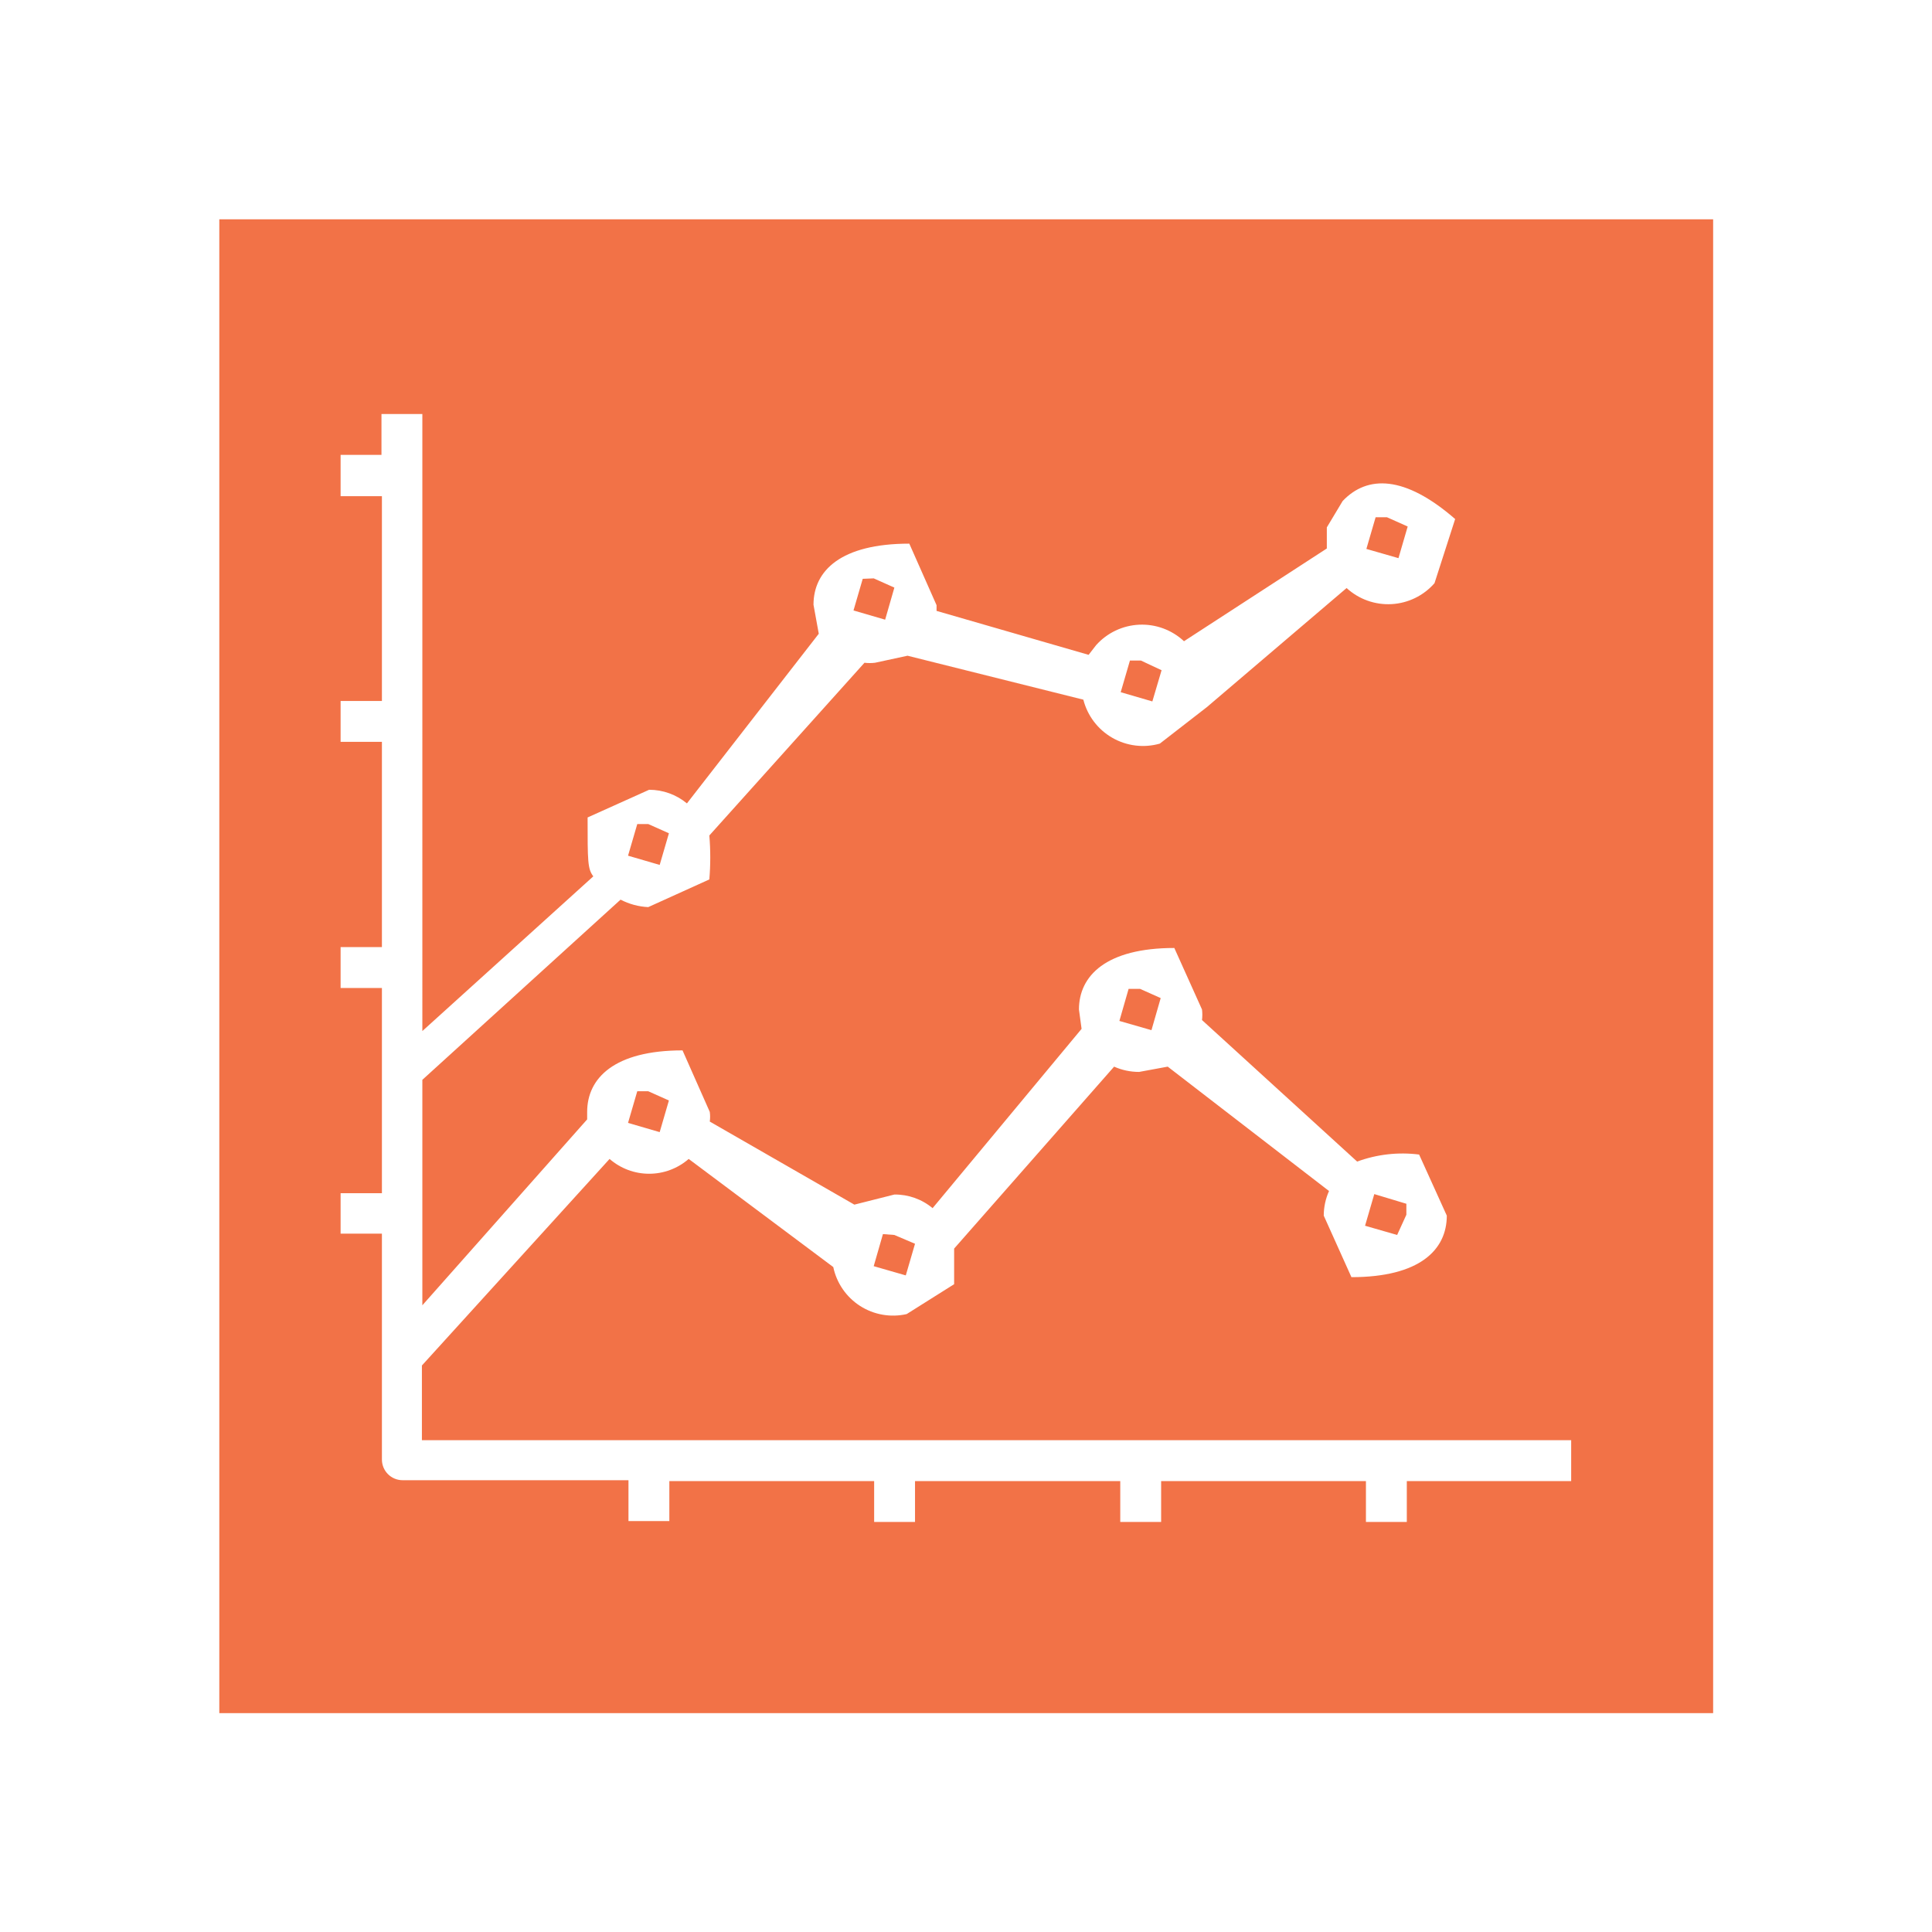
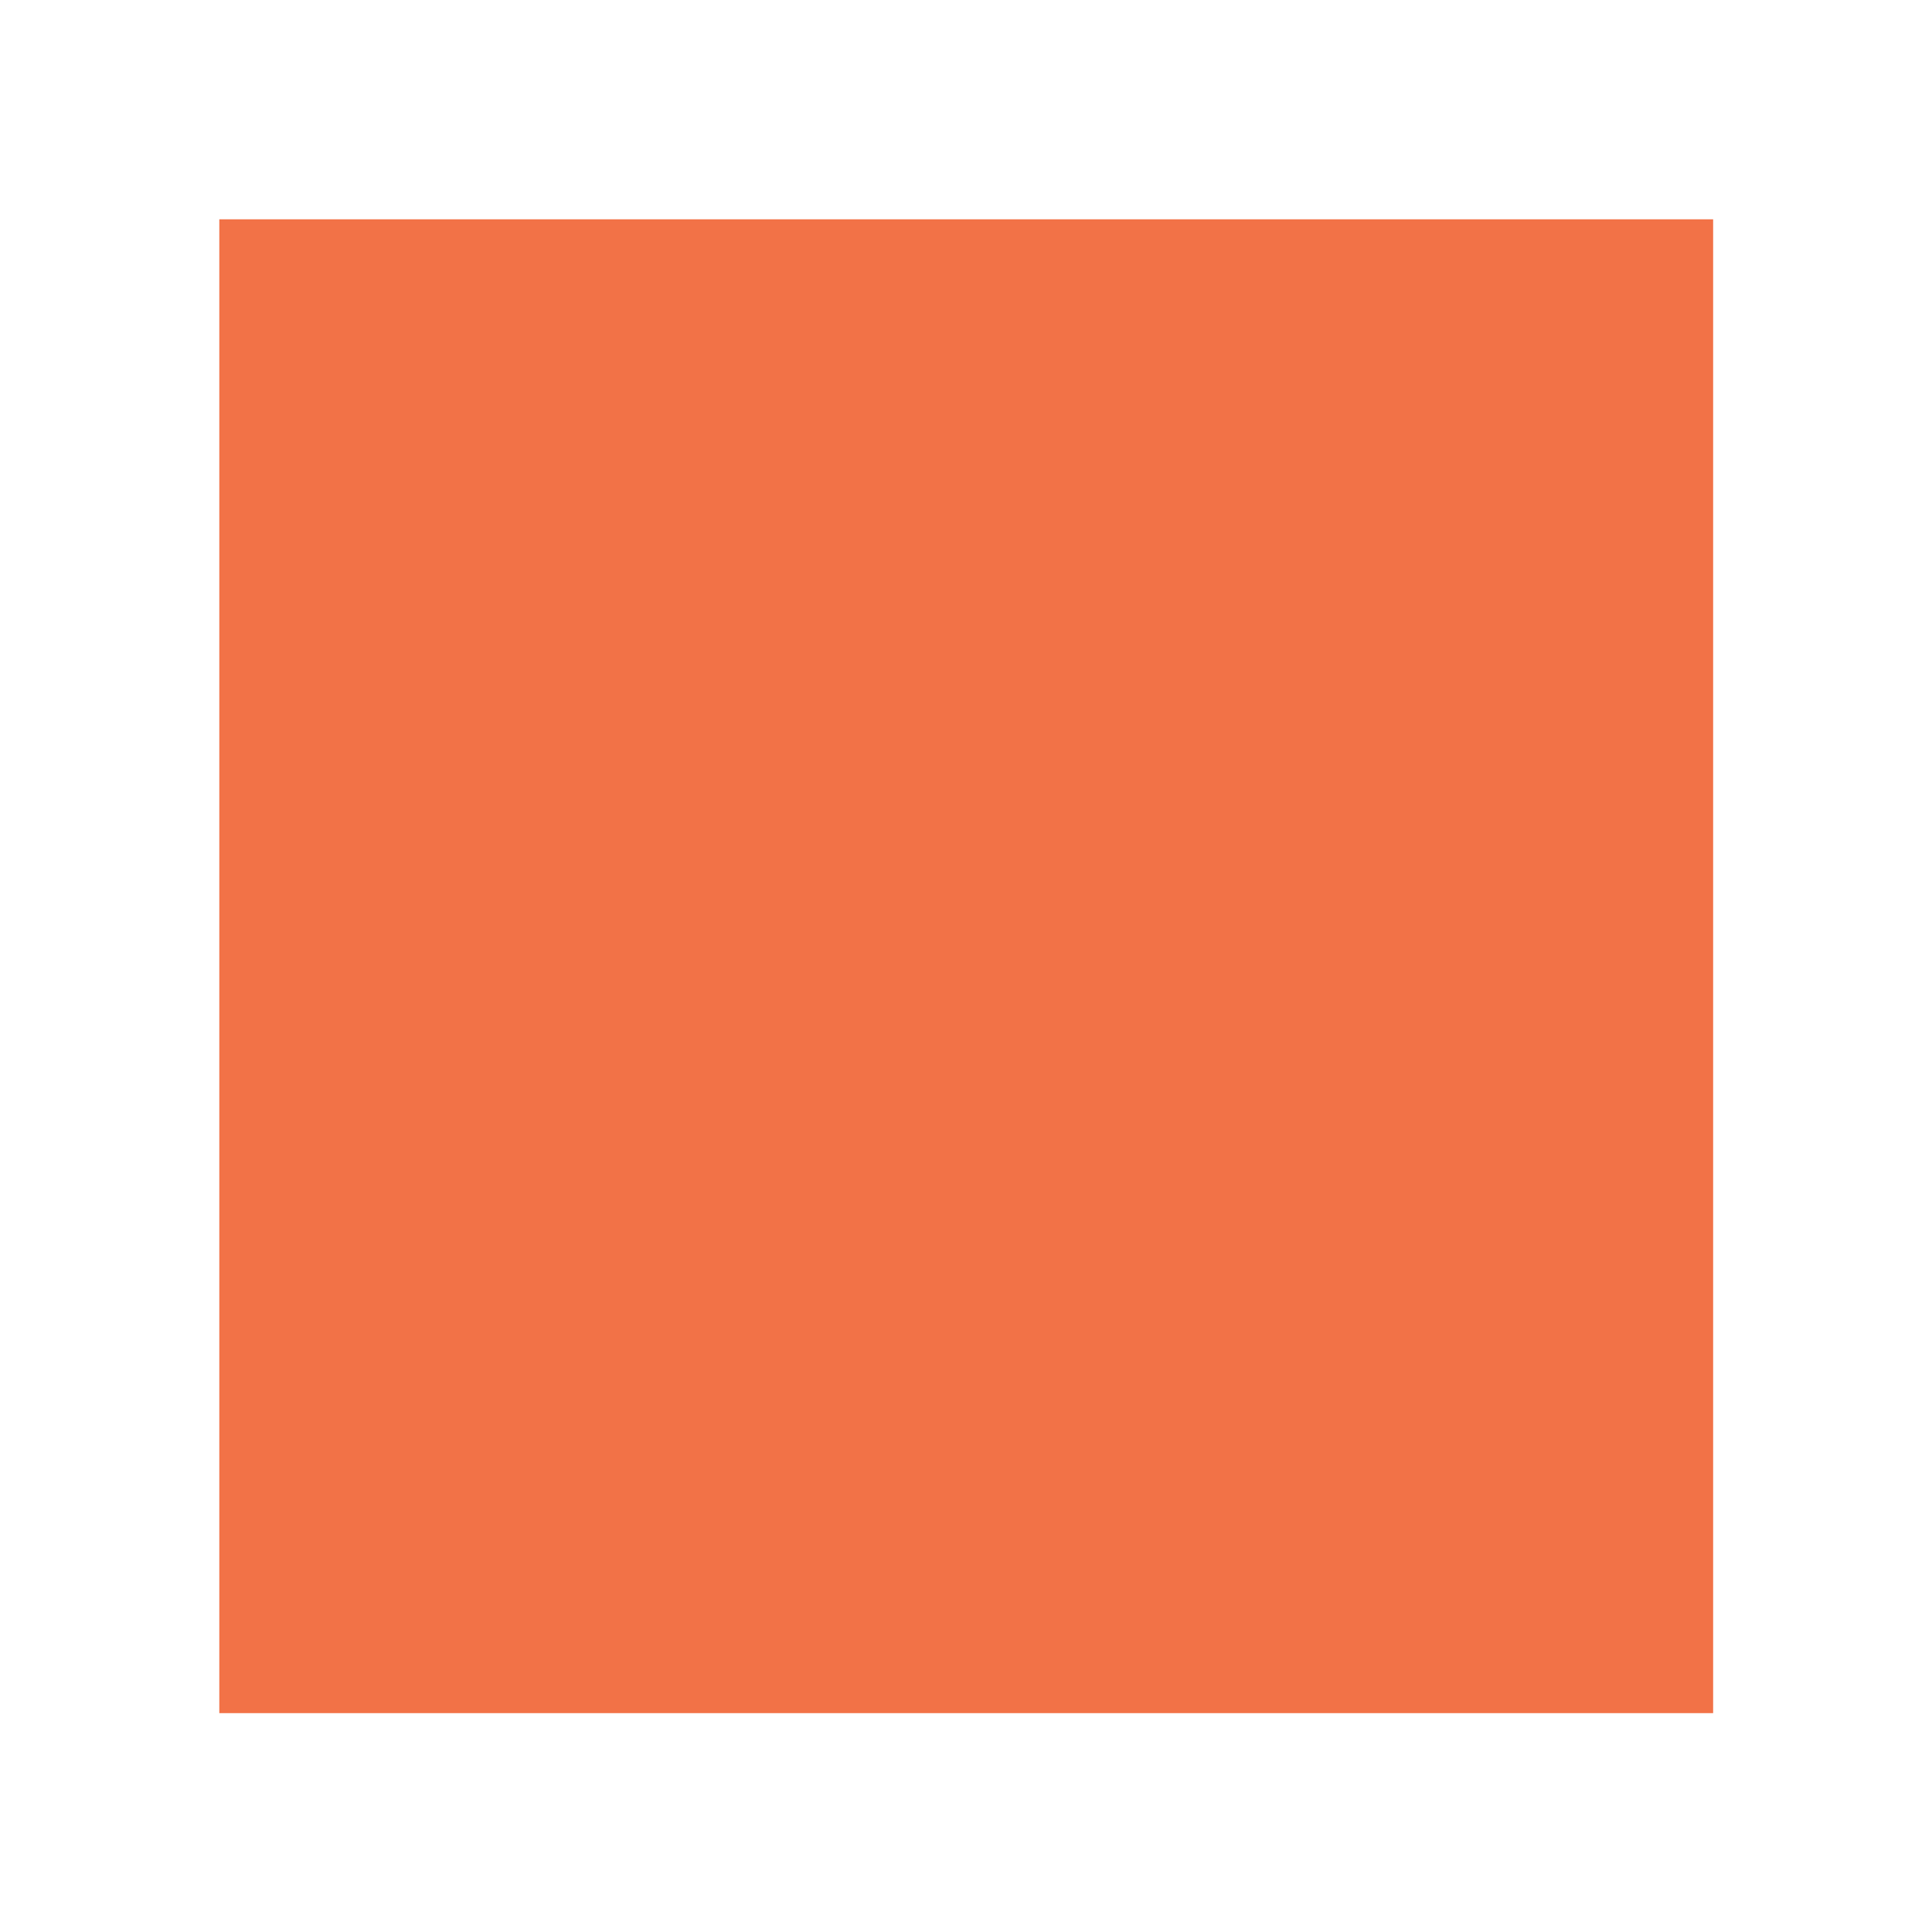
<svg xmlns="http://www.w3.org/2000/svg" id="Слой_1" data-name="Слой 1" viewBox="0 0 43.96 43.96">
  <defs>
    <style>.cls-1{fill:none;}.cls-2{clip-path:url(#clip-path);}.cls-3{fill:#f27247;}.cls-4{clip-path:url(#clip-path-2);}.cls-5{clip-path:url(#clip-path-3);}.cls-6{fill:#fff;}</style>
    <clipPath id="clip-path" transform="translate(-620.65 -211.3)">
      <rect class="cls-1" x="625.64" y="216.29" width="33.99" height="33.99" />
    </clipPath>
    <clipPath id="clip-path-2" transform="translate(-620.65 -211.3)">
      <rect class="cls-1" x="627.98" y="220.62" width="28.64" height="25.31" />
    </clipPath>
    <clipPath id="clip-path-3" transform="translate(-620.65 -211.3)">
-       <path class="cls-1" d="M630.25,242.37l4.27-4.7a1.37,1.37,0,0,0,1.8,0l3.29,2.46a1.39,1.39,0,0,0,1.67,1.07l1.08-.68v-.81l3.64-4.14a1.39,1.39,0,0,0,.57.12l.65-.12,3.67,2.83a1.38,1.38,0,0,0-.12.56l.63,1.4c1.55,0,2.17-.62,2.17-1.4l-.63-1.39a3,3,0,0,0-1.41.16L648,234.51a1,1,0,0,0,0-.24l-.63-1.4c-1.55,0-2.17.63-2.17,1.4l.06.44-3.39,4.08a1.33,1.33,0,0,0-.87-.31l-.91.23-3.29-1.89a.81.81,0,0,0,0-.22l-.62-1.4c-1.55,0-2.17.63-2.17,1.4v.17L630.26,241v-5.13l4.51-4.1a1.52,1.52,0,0,0,.63.17l1.39-.63a5.94,5.94,0,0,0,0-1l3.53-3.93a1,1,0,0,0,.24,0l.74-.16,4,1a1.4,1.4,0,0,0,1.74,1l1.07-.83,3.18-2.71a1.4,1.4,0,0,0,2-.11l.47-1.46c-1.15-1-2-1-2.56-.41l-.36.6v.48l-3.25,2.11a1.4,1.4,0,0,0-2,.09l-.17.22-3.46-1v-.13l-.62-1.4c-1.55,0-2.18.61-2.18,1.39l.12.66-3,3.86a1.35,1.35,0,0,0-.86-.31l-1.4.63c0,1,0,1.17.13,1.34l-3.89,3.52V220.72h-.93v.93h-.93v.94h.94v4.66h-.94v.93h.94v4.67h-.94v.93h.94v4.67h-.94v.92h.94v5.14a.47.47,0,0,0,.47.47h5.14v.93h.93V245h4.66v.93h.93V245h4.67v.93h.93V245h4.66v.93h.93V245h3.74v-.93H630.25m22.4-5.13-.21.46-.73-.21.21-.72.73.22m-6.06-4.89.47.21-.21.73-.73-.21.21-.73M641,239.4l.47.2-.21.72-.73-.21.21-.73m-5.34-3.25.47.21-.21.72-.72-.21.21-.72m17.06-13.06.47.21-.21.72-.73-.21.21-.72m-5.34,3.26.47.22-.21.71-.72-.21.21-.72m-5.83-1.87.47.21-.21.73-.72-.21.21-.72m-4.88,5.58.47.21-.21.72-.72-.21.21-.72" />
+       <path class="cls-1" d="M630.25,242.37l4.27-4.7a1.37,1.37,0,0,0,1.8,0l3.29,2.46a1.39,1.39,0,0,0,1.67,1.07l1.08-.68v-.81l3.64-4.14a1.39,1.39,0,0,0,.57.12l.65-.12,3.67,2.83a1.38,1.38,0,0,0-.12.56l.63,1.4c1.55,0,2.17-.62,2.17-1.4l-.63-1.39a3,3,0,0,0-1.41.16L648,234.51a1,1,0,0,0,0-.24l-.63-1.4c-1.55,0-2.17.63-2.17,1.4l.06.44-3.39,4.08a1.33,1.33,0,0,0-.87-.31l-.91.23-3.29-1.89a.81.81,0,0,0,0-.22l-.62-1.4c-1.55,0-2.17.63-2.17,1.4v.17L630.26,241v-5.13l4.51-4.1a1.52,1.52,0,0,0,.63.17l1.39-.63a5.94,5.94,0,0,0,0-1l3.53-3.93a1,1,0,0,0,.24,0l.74-.16,4,1a1.4,1.4,0,0,0,1.74,1l1.07-.83,3.18-2.71a1.4,1.4,0,0,0,2-.11l.47-1.46c-1.15-1-2-1-2.56-.41l-.36.6l-3.25,2.11a1.4,1.4,0,0,0-2,.09l-.17.22-3.46-1v-.13l-.62-1.4c-1.55,0-2.18.61-2.18,1.39l.12.66-3,3.86a1.35,1.35,0,0,0-.86-.31l-1.4.63c0,1,0,1.17.13,1.34l-3.89,3.52V220.72h-.93v.93h-.93v.94h.94v4.66h-.94v.93h.94v4.67h-.94v.93h.94v4.67h-.94v.92h.94v5.14a.47.47,0,0,0,.47.47h5.14v.93h.93V245h4.66v.93h.93V245h4.67v.93h.93V245h4.66v.93h.93V245h3.74v-.93H630.25m22.4-5.13-.21.46-.73-.21.21-.72.73.22m-6.06-4.89.47.21-.21.73-.73-.21.21-.73M641,239.4l.47.2-.21.72-.73-.21.21-.73m-5.34-3.25.47.21-.21.72-.72-.21.21-.72m17.06-13.06.47.21-.21.72-.73-.21.21-.72m-5.34,3.26.47.22-.21.71-.72-.21.21-.72m-5.83-1.87.47.21-.21.73-.72-.21.21-.72m-4.88,5.58.47.21-.21.72-.72-.21.21-.72" />
    </clipPath>
  </defs>
  <g class="cls-2">
    <rect class="cls-3" width="43.96" height="43.96" />
  </g>
  <g class="cls-4">
    <g class="cls-5">
-       <rect class="cls-6" width="43.96" height="43.96" />
-     </g>
+       </g>
  </g>
</svg>